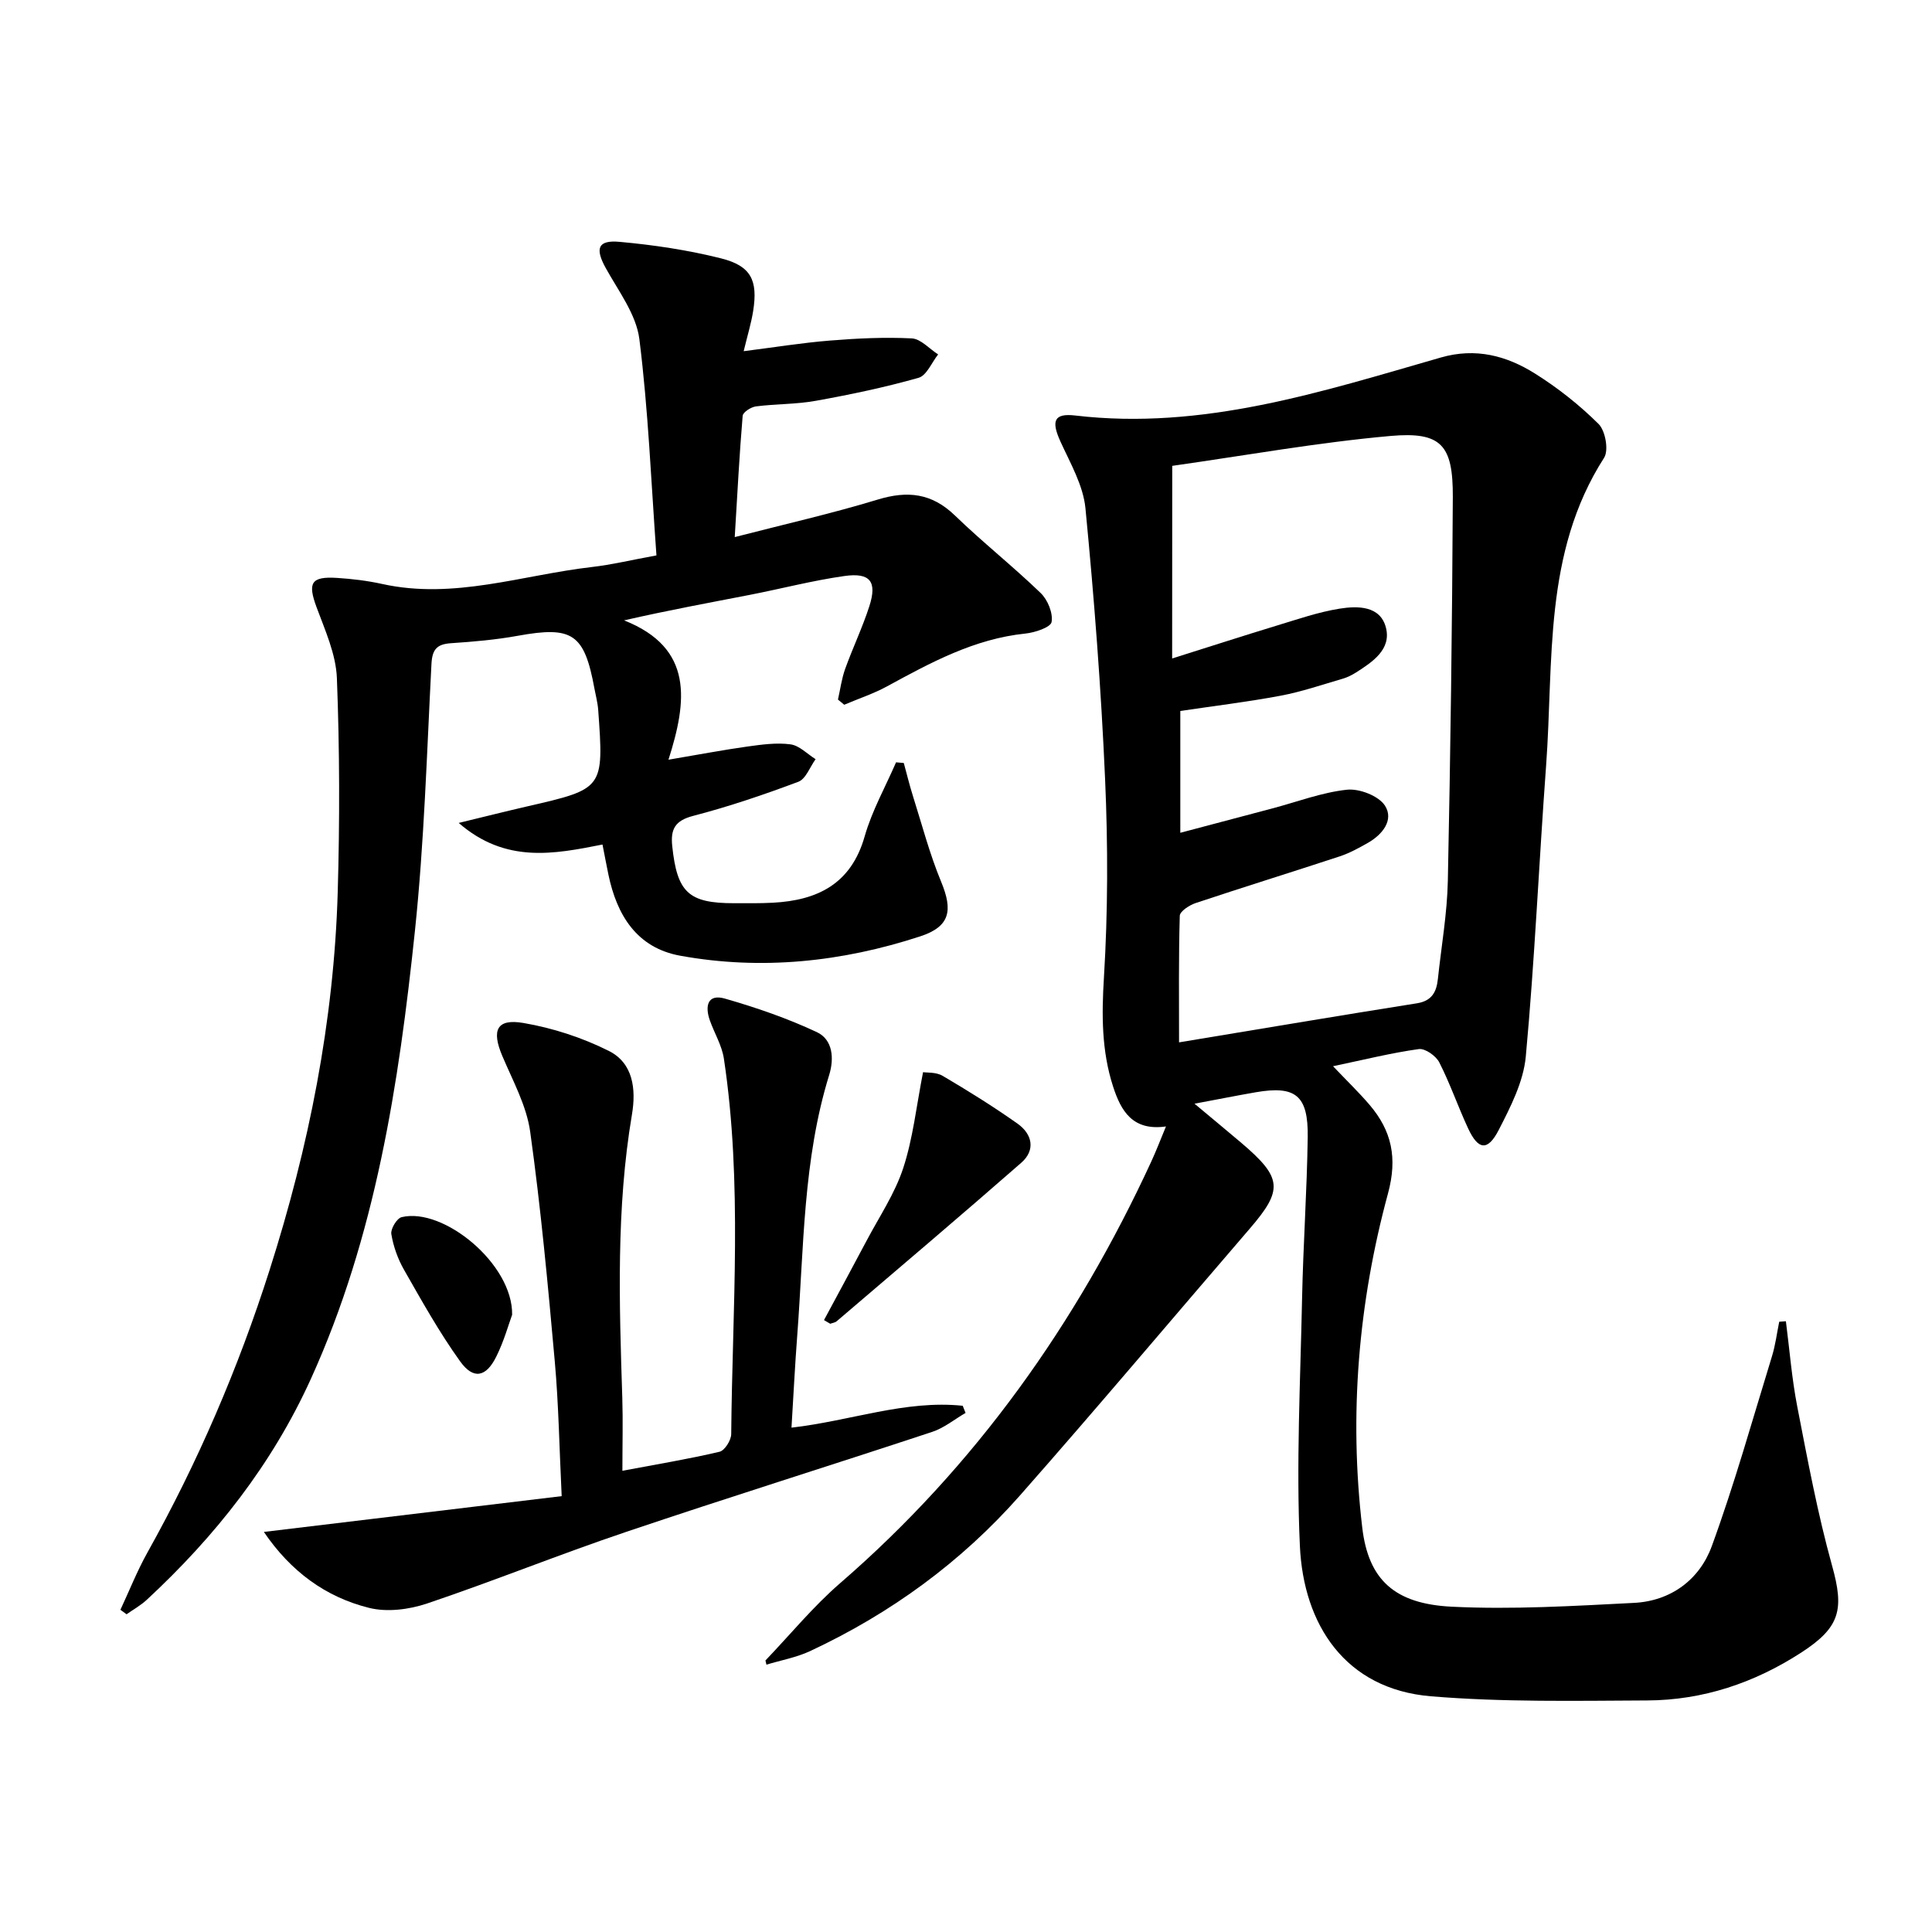
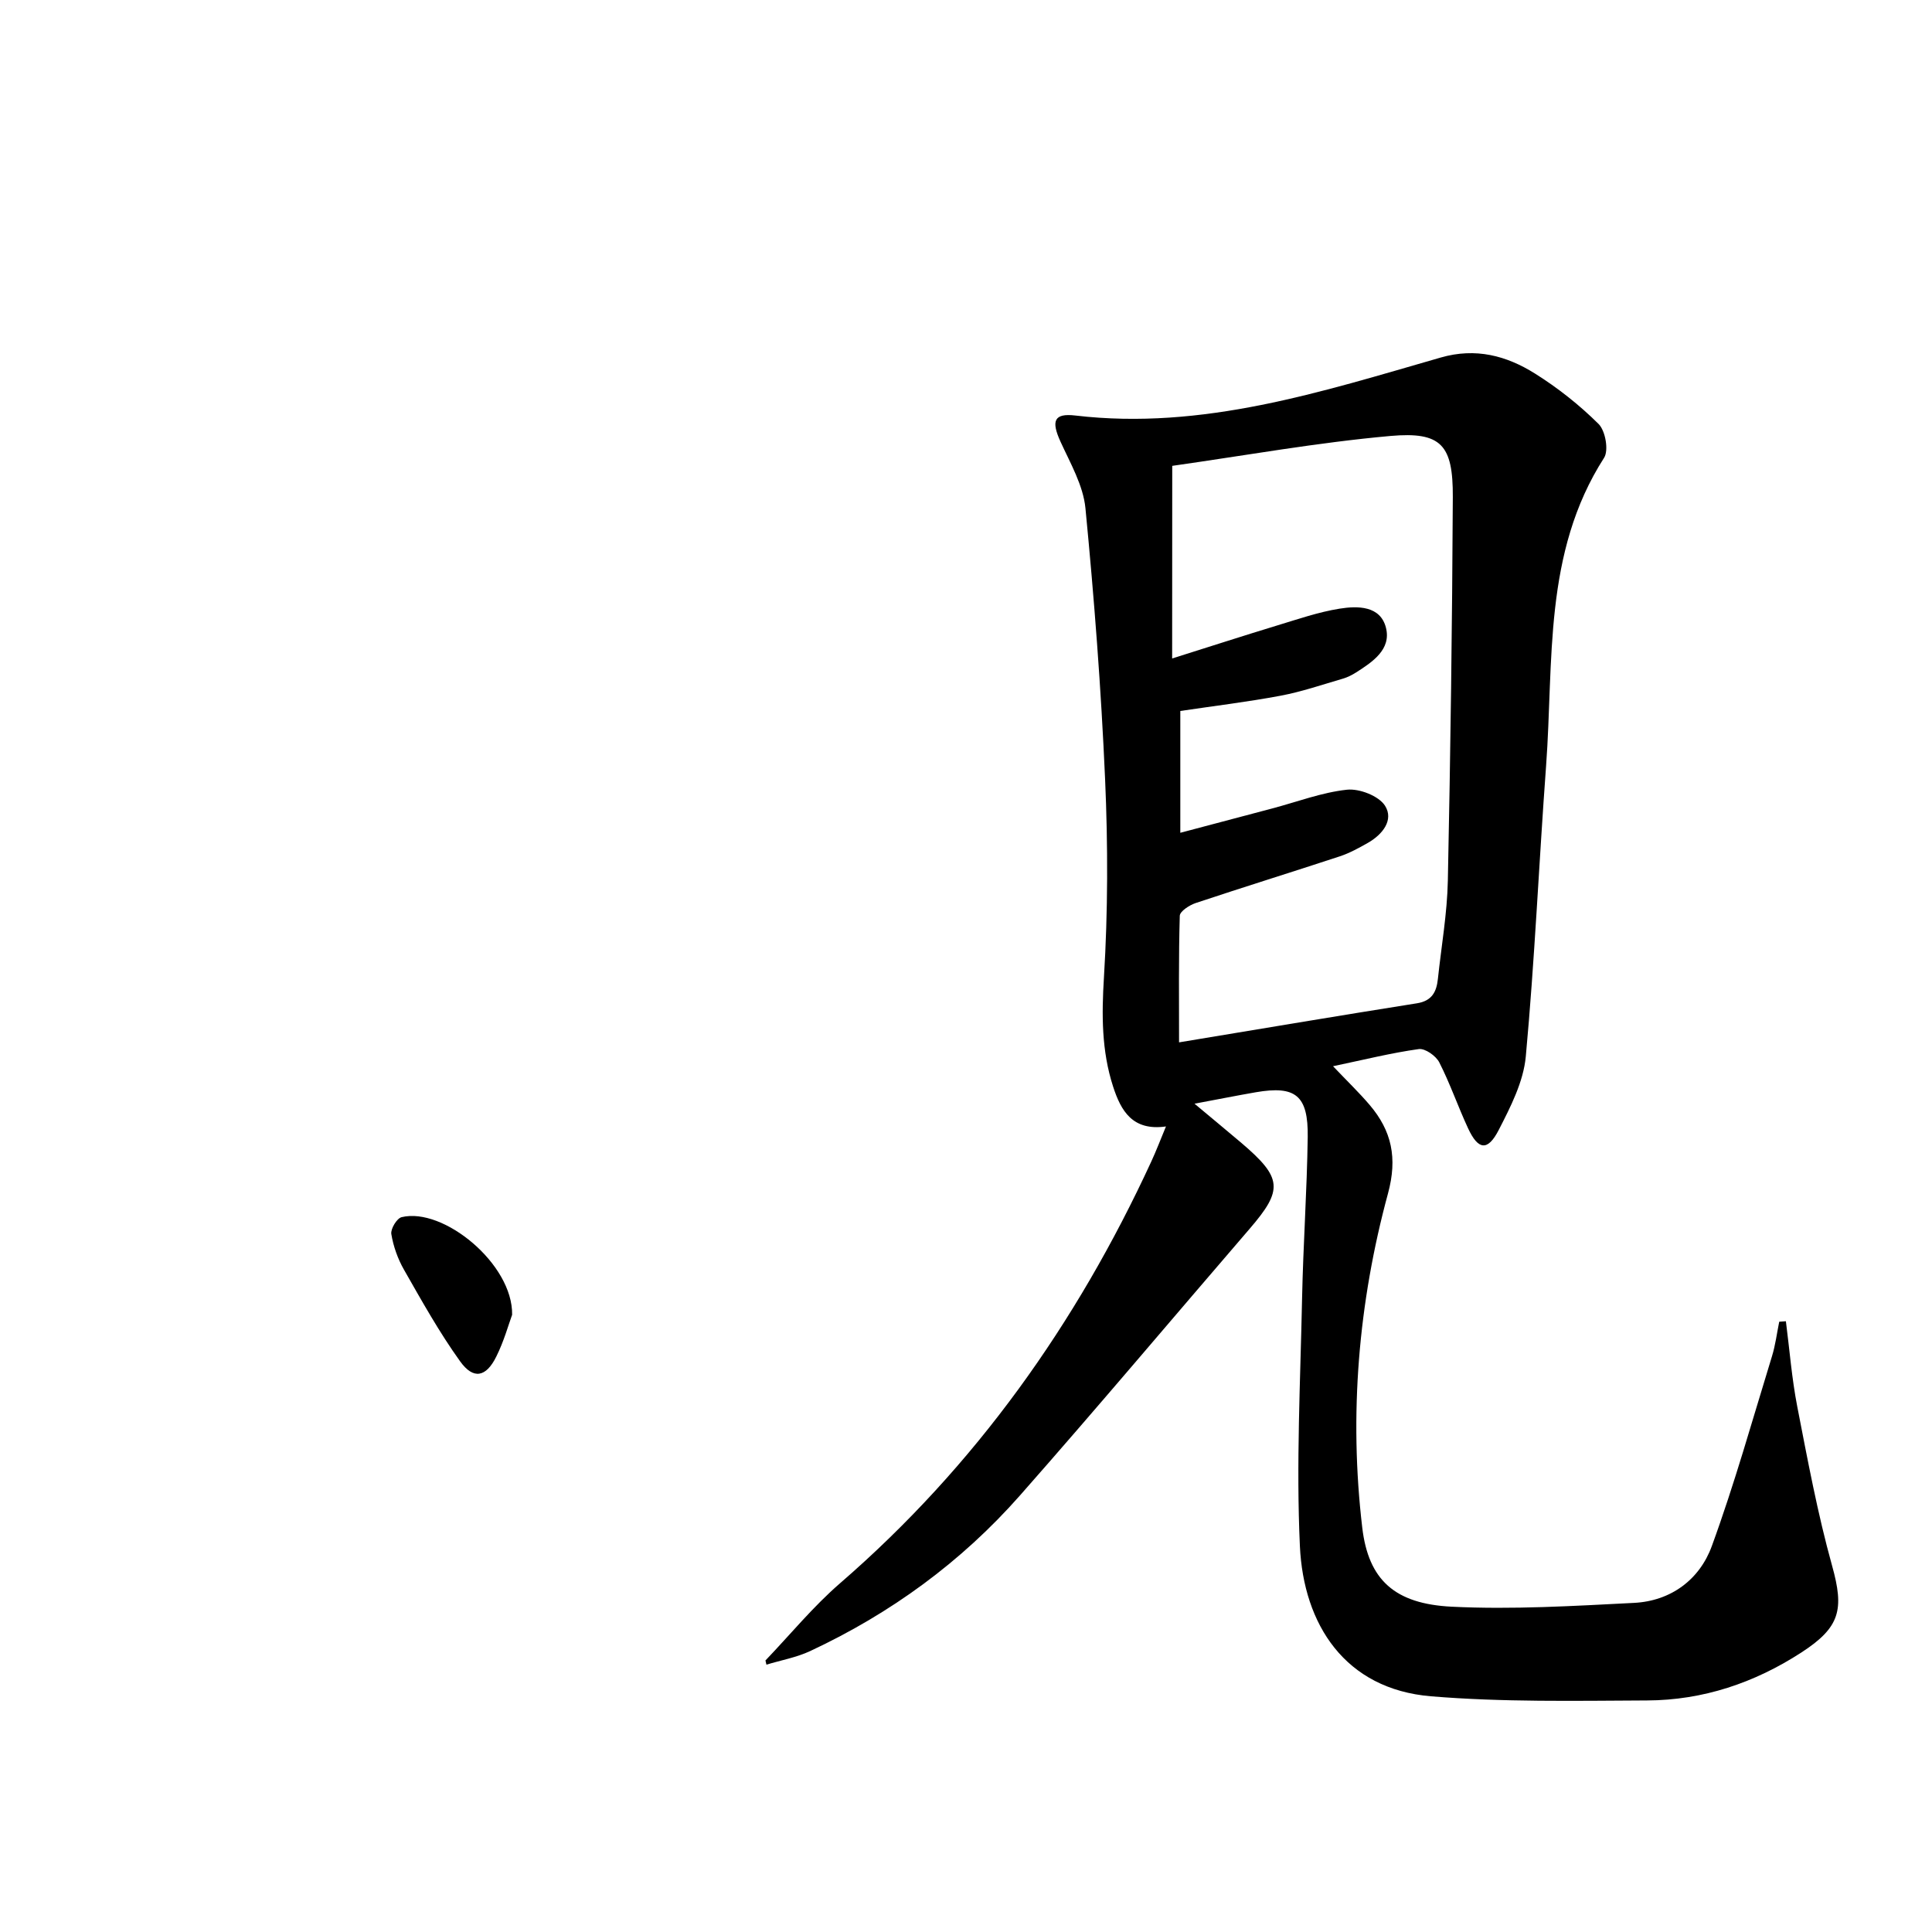
<svg xmlns="http://www.w3.org/2000/svg" enable-background="new 0 0 400 400" viewBox="0 0 400 400">
  <path d="m158.48 343.78c5.13-5.36 9.87-11.16 15.45-15.99 28.04-24.28 48.94-53.74 64.41-87.26 1.03-2.23 1.91-4.53 3.06-7.31-6.93.98-9.32-3.23-10.95-8.27-2.39-7.39-2.37-14.84-1.89-22.62.83-13.61.84-27.33.24-40.96-.82-18.74-2.26-37.47-4.07-56.14-.46-4.73-3.13-9.32-5.17-13.8-1.93-4.24-1.4-5.93 3.08-5.4 26.38 3.1 50.95-4.91 75.66-12.01 7.22-2.08 13.59-.38 19.47 3.3 4.74 2.97 9.23 6.52 13.2 10.46 1.41 1.4 2.13 5.45 1.14 7-12.64 19.7-10.41 42.11-12.01 63.8-1.48 20.05-2.35 40.14-4.2 60.15-.48 5.22-3.14 10.42-5.6 15.21-2.28 4.44-4.25 4.18-6.34-.31-2.1-4.51-3.72-9.26-5.98-13.69-.69-1.34-2.93-2.92-4.23-2.74-5.68.79-11.28 2.19-17.76 3.55 3.05 3.2 5.43 5.49 7.56 7.99 4.6 5.39 5.81 11.01 3.82 18.35-6.14 22.64-8.09 45.85-5.33 69.19 1.28 10.86 6.76 15.79 18.53 16.37 12.54.62 25.18-.15 37.74-.79 7.65-.39 13.57-4.83 16.1-11.75 4.71-12.89 8.41-26.15 12.45-39.28.72-2.33 1.02-4.78 1.51-7.18.46-.03.92-.06 1.38-.1.76 5.89 1.22 11.83 2.35 17.65 2.15 11.04 4.2 22.13 7.21 32.95 2.53 9.07 1.71 12.75-6.37 17.99-9.73 6.3-20.37 9.87-31.92 9.92-14.92.07-29.9.37-44.74-.86-17.85-1.48-26.4-14.93-27.15-31.08-.79-17.05.1-34.18.45-51.27.23-11.14 1.01-22.27 1.17-33.42.12-8.65-2.52-10.71-10.75-9.29-3.92.68-7.82 1.46-12.69 2.37 3.52 2.95 6.6 5.48 9.64 8.06 8.56 7.28 8.76 9.73 1.78 17.83-15.86 18.41-31.5 37-47.56 55.22-12.14 13.77-26.77 24.43-43.42 32.21-2.84 1.33-6.04 1.9-9.07 2.82-.06-.29-.13-.58-.2-.87zm84.2-207.45c7.66-2.41 14.69-4.69 21.76-6.84 4.26-1.29 8.52-2.77 12.89-3.47 3.77-.61 8.48-.62 9.62 3.96 1.12 4.47-2.76 7.06-6.2 9.25-.83.53-1.75.99-2.69 1.27-4.29 1.25-8.56 2.72-12.93 3.54-6.93 1.3-13.94 2.14-20.76 3.16v25.22c6.67-1.77 12.89-3.41 19.11-5.06 5.13-1.36 10.19-3.3 15.4-3.86 2.57-.27 6.57 1.28 7.87 3.31 1.88 2.96-.52 5.98-3.55 7.7-1.87 1.06-3.79 2.12-5.82 2.79-9.93 3.27-19.92 6.36-29.84 9.67-1.29.43-3.26 1.71-3.28 2.64-.25 8.6-.15 17.21-.15 26.2 16.86-2.79 33.04-5.52 49.26-8.09 3.12-.5 4.05-2.39 4.33-5.05.72-6.78 1.92-13.54 2.06-20.33.55-26.47.9-52.94 1.03-79.42.05-10.78-2.35-13.59-12.9-12.66-15.11 1.35-30.1 4.05-45.19 6.19-.02 13.7-.02 26.13-.02 39.88z" />
-   <path d="m135.91 114.99c-1.1-15.09-1.68-30.03-3.54-44.8-.65-5.11-4.32-9.92-6.95-14.68-2.23-4.03-1.71-5.85 2.85-5.44 7.07.64 14.17 1.7 21.05 3.43 6.18 1.56 7.61 4.54 6.62 10.85-.41 2.6-1.2 5.15-1.97 8.36 6.2-.78 12.01-1.73 17.86-2.2 5.63-.46 11.31-.73 16.93-.45 1.88.09 3.65 2.16 5.47 3.32-1.33 1.67-2.38 4.37-4.05 4.84-6.98 1.98-14.11 3.47-21.26 4.76-4.07.74-8.29.63-12.41 1.16-1.02.13-2.69 1.2-2.75 1.95-.68 8.05-1.09 16.12-1.64 25.11 10.46-2.7 20.14-4.89 29.61-7.77 6.17-1.88 11.17-1.34 15.96 3.28 5.73 5.55 12.02 10.52 17.76 16.06 1.46 1.4 2.59 4.15 2.27 6.01-.19 1.1-3.45 2.19-5.42 2.39-10.57 1.09-19.59 6-28.66 10.94-2.81 1.53-5.9 2.54-8.85 3.8-.43-.36-.86-.72-1.3-1.07.48-2.11.76-4.3 1.48-6.32 1.57-4.37 3.59-8.58 5.01-12.98 1.66-5.13.2-7.04-5.17-6.28-6.56.93-13.01 2.62-19.52 3.89-8.42 1.64-16.87 3.18-26.08 5.29 14.46 5.73 13.05 16.72 9.19 28.85 6.34-1.07 11.33-2.03 16.36-2.73 2.95-.41 6.01-.84 8.91-.45 1.84.25 3.47 2 5.19 3.07-1.17 1.61-2.02 4.1-3.58 4.68-7.14 2.68-14.39 5.14-21.77 7.06-3.77.98-4.7 2.76-4.33 6.26 1.01 9.58 3.35 11.83 12.82 11.82 2.67 0 5.34.04 8-.1 9.27-.49 16.22-3.89 19.02-13.74 1.51-5.3 4.29-10.23 6.5-15.33.53.05 1.07.09 1.6.14.62 2.25 1.16 4.51 1.86 6.73 1.89 5.98 3.48 12.08 5.87 17.85 2.47 5.96 1.87 9.29-4.35 11.32-16.19 5.29-32.83 7.06-49.67 4-8.98-1.63-13.12-8.38-14.87-16.82-.4-1.93-.76-3.86-1.22-6.2-10.09 2-20.07 3.95-29.77-4.47 5.41-1.31 9.77-2.41 14.16-3.42 15.88-3.65 15.9-3.64 14.72-20-.11-1.48-.51-2.94-.78-4.41-2.09-11.37-4.55-12.97-15.85-10.92-4.57.83-9.22 1.23-13.86 1.54-2.9.2-3.87 1.27-4.03 4.27-.96 18.43-1.5 36.92-3.42 55.25-3.33 31.76-8.15 63.26-21.53 92.76-8.05 17.74-19.81 32.62-33.98 45.76-1.25 1.16-2.79 2.02-4.2 3.01-.42-.31-.85-.62-1.27-.93 1.85-3.96 3.47-8.06 5.6-11.87 10.42-18.65 18.81-38.15 25.29-58.49 8.11-25.44 13.32-51.45 14.1-78.18.43-14.77.4-29.58-.17-44.34-.19-4.95-2.44-9.91-4.21-14.69-1.86-5.04-1.17-6.41 4.24-6.07 3.14.2 6.3.58 9.37 1.26 14.82 3.27 28.95-1.85 43.35-3.51 4.09-.47 8.11-1.44 13.41-2.41z" />
-   <path d="m199.91 292.53c-2.3 1.33-4.45 3.12-6.92 3.93-21.1 6.98-42.32 13.6-63.38 20.71-13.83 4.66-27.37 10.16-41.2 14.82-3.71 1.25-8.25 1.83-11.97.91-9.04-2.24-16.26-7.57-21.81-15.73 20.84-2.5 40.97-4.92 61.66-7.41-.49-10.03-.63-19-1.43-27.91-1.42-15.87-2.89-31.76-5.09-47.53-.75-5.4-3.6-10.56-5.78-15.71-2.25-5.32-1.17-7.77 4.4-6.81 6.07 1.04 12.18 3.03 17.68 5.79 4.99 2.51 5.66 7.85 4.77 13.15-3.29 19.48-2.63 39.08-2 58.69.15 4.8.02 9.6.02 15.08 7.2-1.36 13.71-2.43 20.11-3.94 1.07-.25 2.41-2.38 2.42-3.65.22-25.94 2.38-51.92-1.52-77.76-.41-2.71-1.96-5.24-2.9-7.89-1.04-2.92-.52-5.57 3.12-4.52 6.48 1.86 12.93 4.08 19.03 6.94 3.32 1.56 3.61 5.46 2.55 8.88-5.43 17.54-5.23 35.76-6.6 53.78-.48 6.27-.79 12.55-1.2 19.23 12.24-1.4 23.57-5.77 35.45-4.53.2.49.4.99.59 1.48z" />
-   <path d="m170.6 273.31c2.93-5.46 5.9-10.91 8.8-16.4 2.63-4.98 5.87-9.78 7.6-15.06 2.02-6.15 2.71-12.74 4.11-19.87.77.13 2.7-.04 4.05.76 5.28 3.11 10.51 6.36 15.51 9.9 3.04 2.15 3.79 5.45.78 8.09-12.64 11.06-25.45 21.91-38.22 32.82-.34.29-.89.35-1.34.52-.43-.27-.86-.51-1.29-.76z" />
+   <path d="m170.6 273.31z" />
  <path d="m106.03 272.21c-.71 1.92-1.68 5.45-3.28 8.66-2.11 4.27-4.74 4.81-7.48.99-4.32-6.01-7.95-12.53-11.63-18.98-1.28-2.24-2.2-4.83-2.62-7.38-.18-1.06 1.14-3.26 2.13-3.5 8.65-2.11 23.06 9.71 22.88 20.21z" />
</svg>